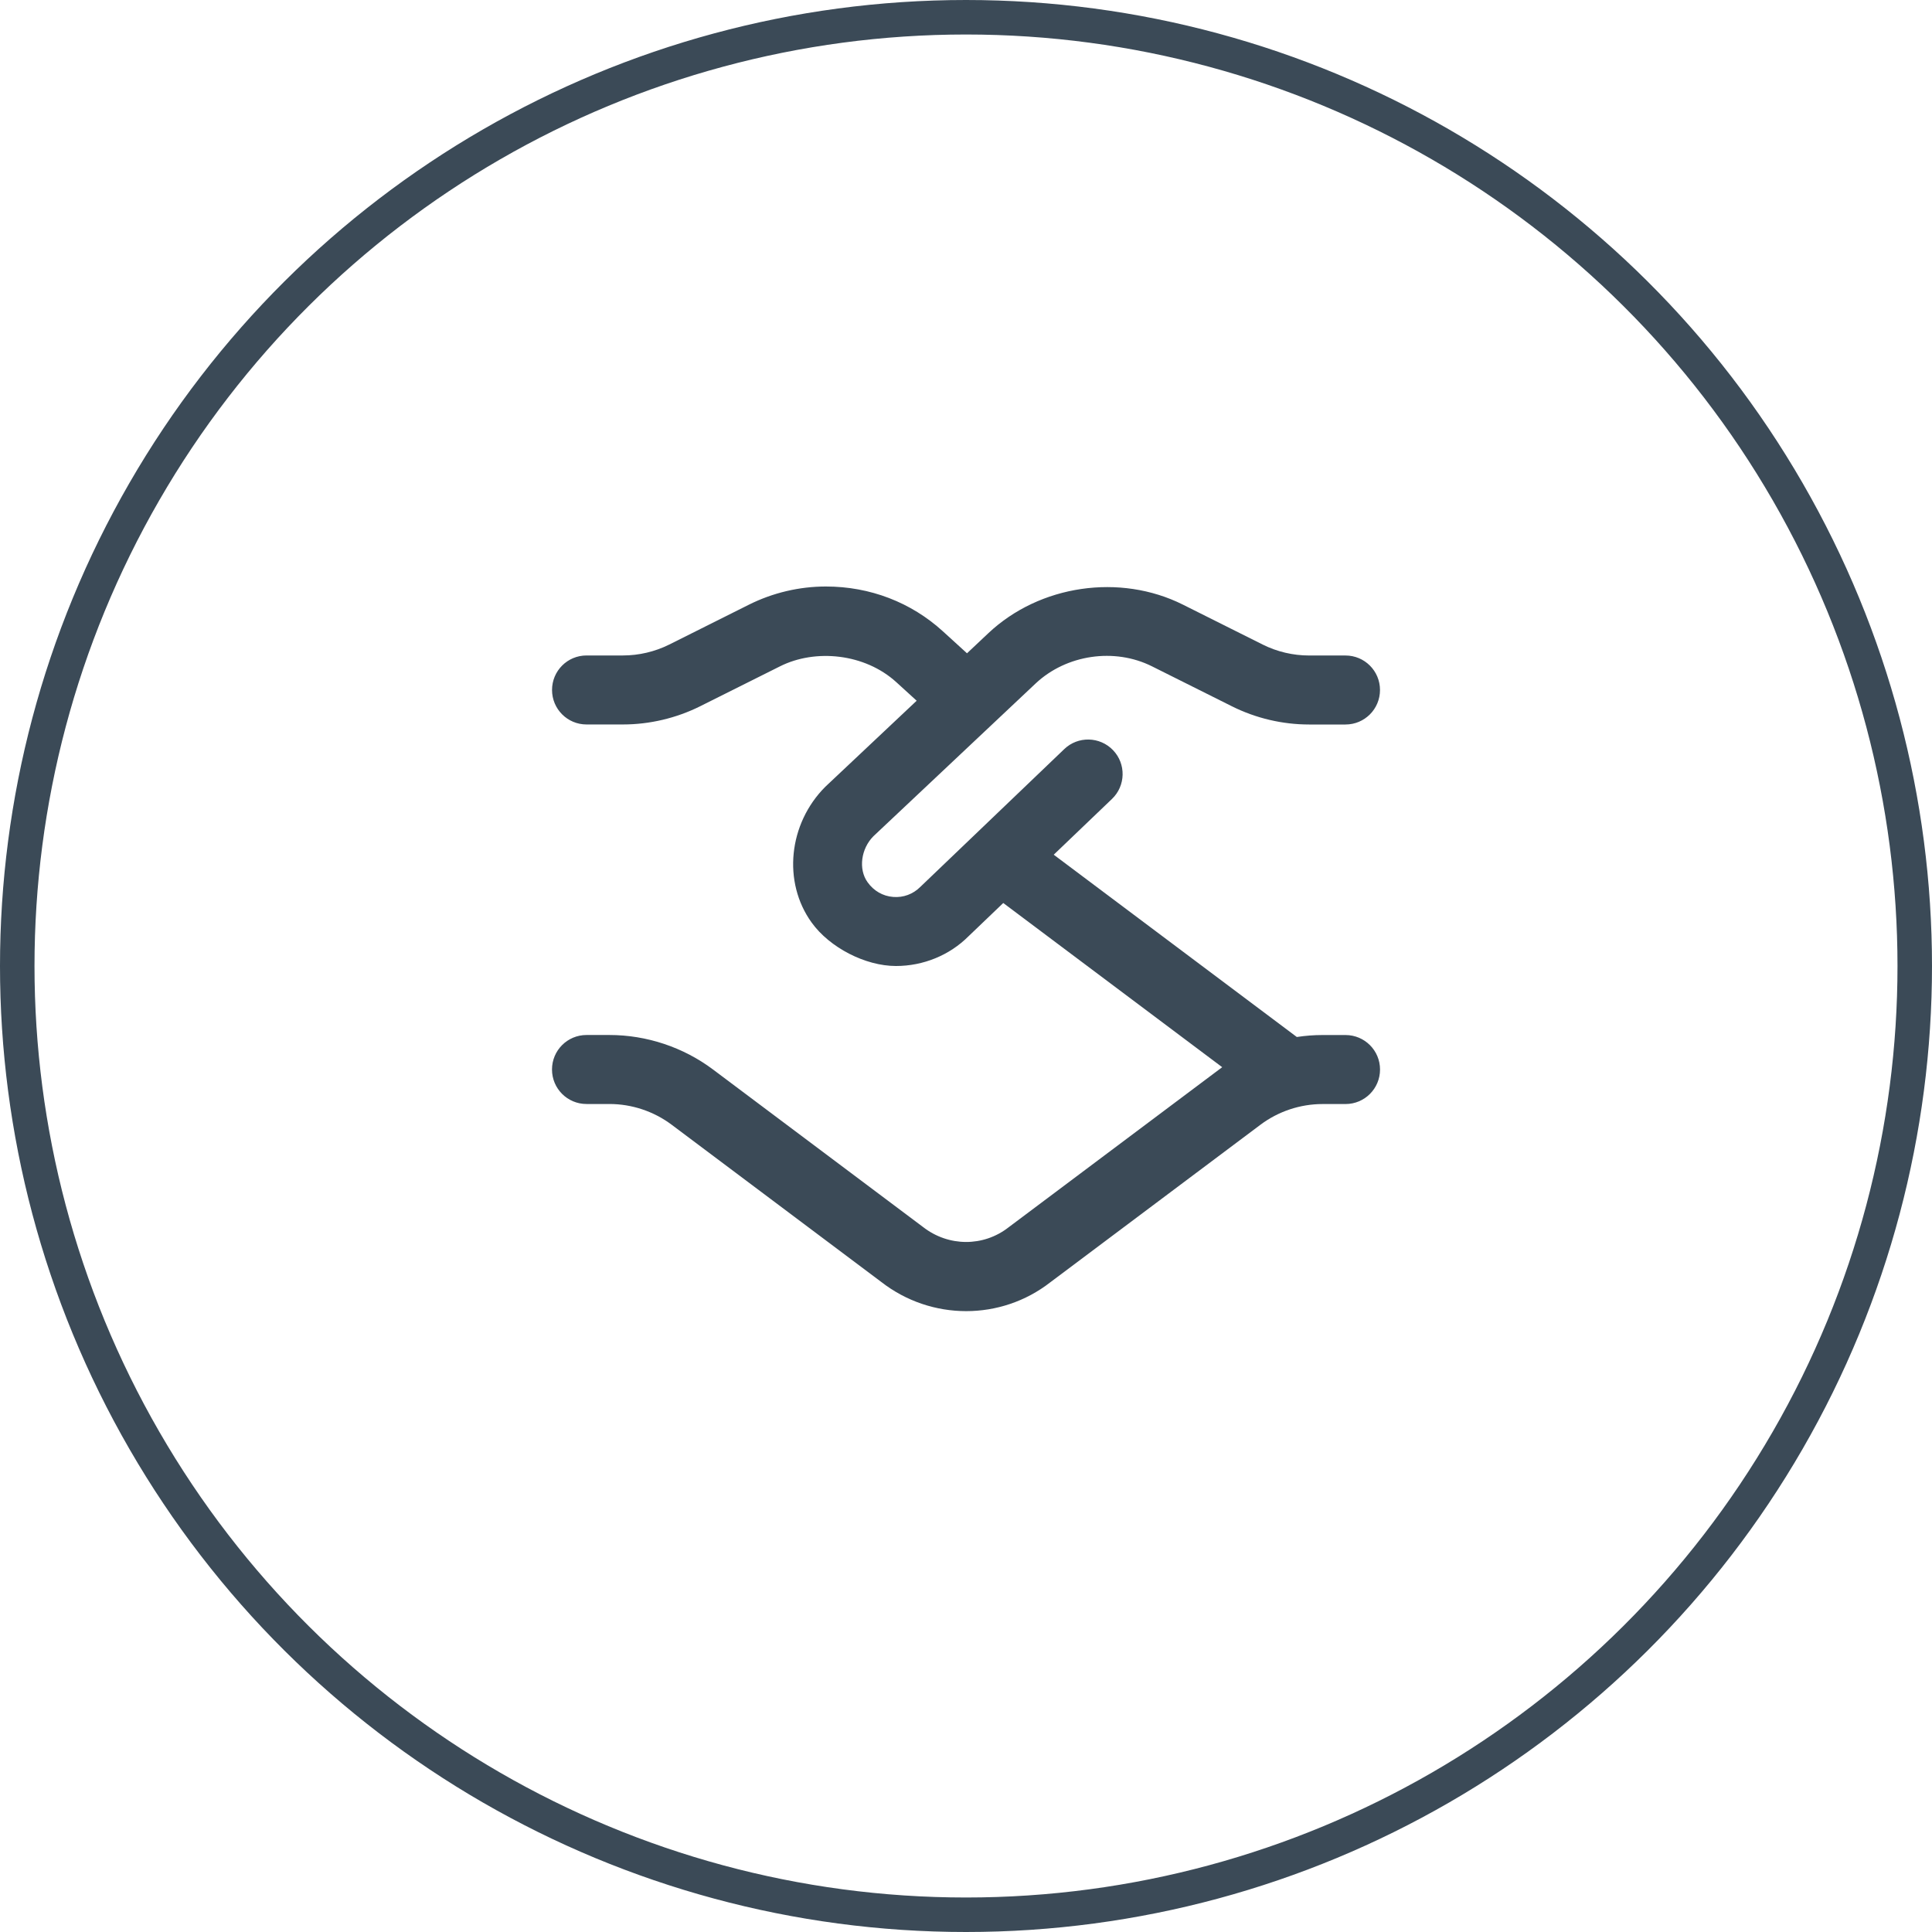
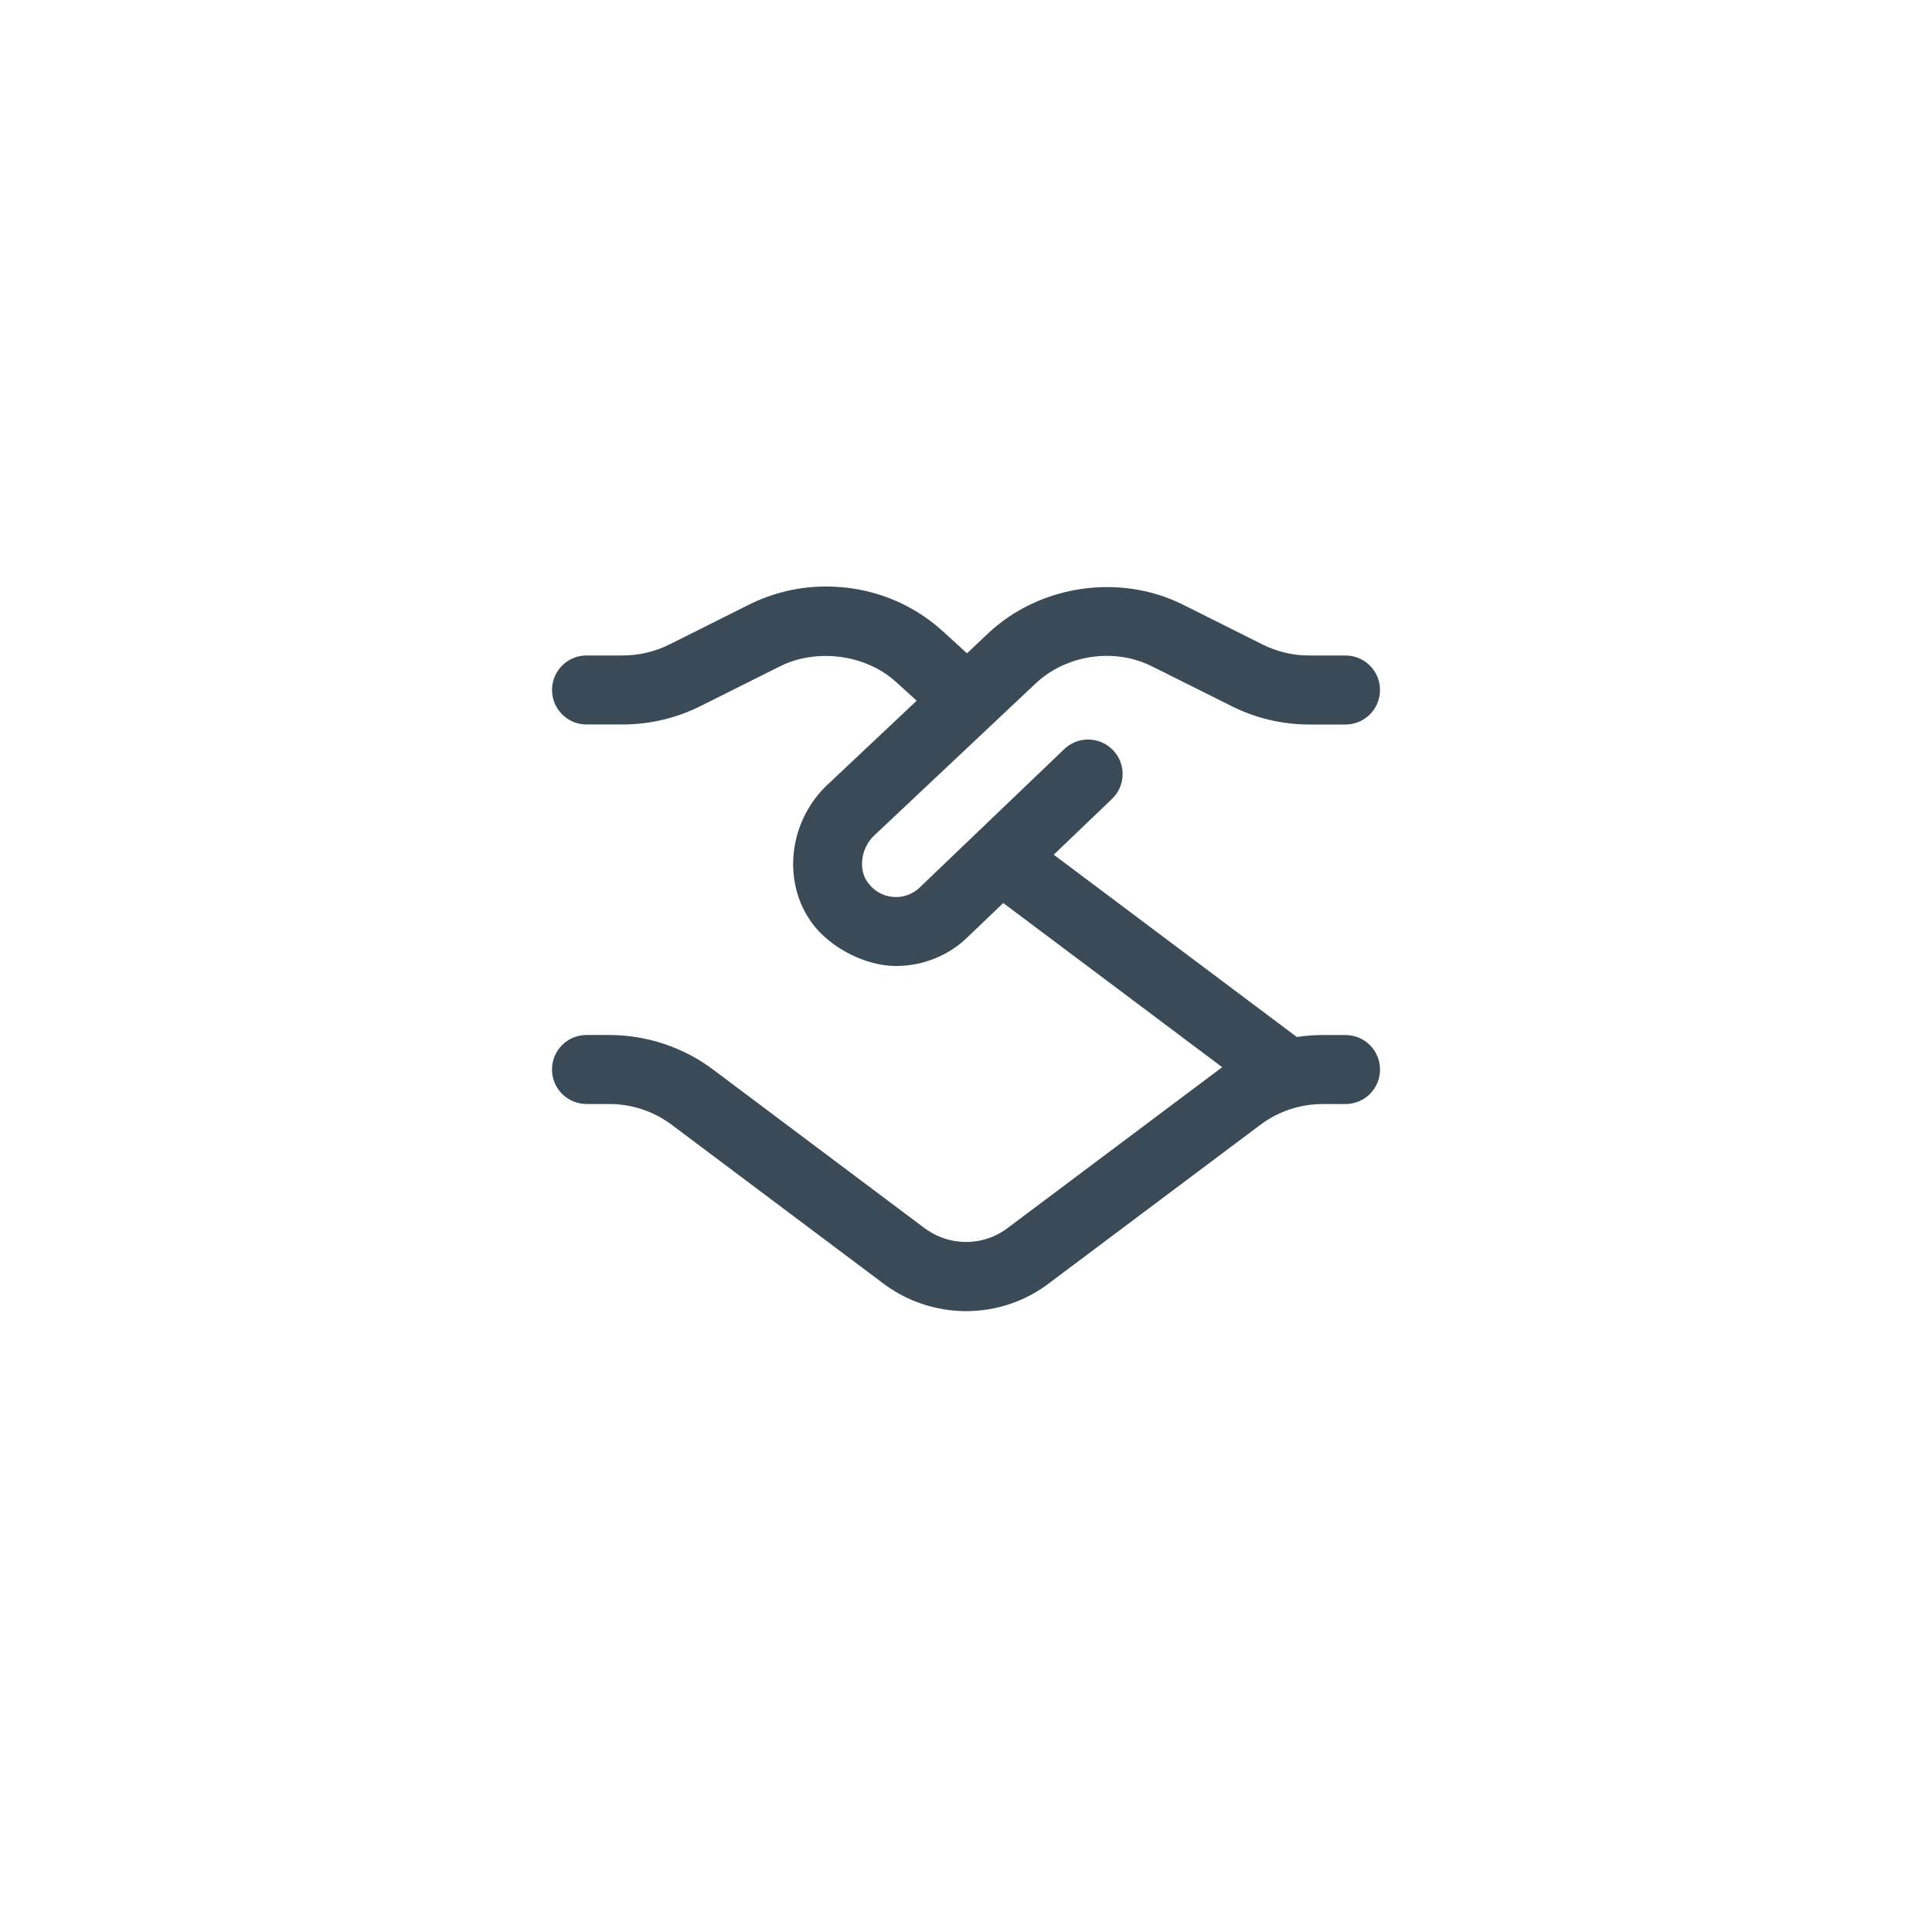
<svg xmlns="http://www.w3.org/2000/svg" width="56" height="56" viewBox="0 0 56 56" fill="none">
-   <circle cx="28" cy="28" r="27.5" transform="rotate(-90 28 28)" stroke="#3B4A57" />
  <path d="M39.001 30.001H38.334C38.084 30.001 37.836 30.02 37.589 30.058L30.543 24.774L32.231 23.158C32.63 22.776 32.644 22.142 32.262 21.744C31.879 21.345 31.245 21.332 30.848 21.713L26.675 25.708C26.467 25.916 26.184 26.023 25.887 25.998C25.589 25.974 25.327 25.823 25.148 25.573C24.874 25.193 24.958 24.598 25.316 24.239L30.019 19.81C30.91 18.973 32.303 18.768 33.393 19.315L35.709 20.473C36.399 20.818 37.173 21 37.944 21H39C39.553 21 40 20.553 40 20C40 19.447 39.553 19 39 19H37.944C37.481 19 37.016 18.891 36.602 18.684L34.288 17.526C32.464 16.613 30.135 16.952 28.647 18.354L28.029 18.936L27.329 18.298C26.41 17.461 25.22 17 23.939 17C23.168 17 22.399 17.182 21.712 17.525L19.398 18.683C18.983 18.89 18.518 18.999 18.055 18.999H17.001C16.448 18.999 16.001 19.446 16.001 19.999C16.001 20.552 16.448 20.999 17.001 20.999H18.057C18.828 20.999 19.602 20.816 20.293 20.472L22.609 19.314C23.631 18.8 25.067 18.939 25.983 19.776L26.57 20.311L23.924 22.803C22.851 23.875 22.68 25.57 23.526 26.741C24.046 27.464 25.079 28 25.97 28C26.763 28 27.524 27.688 28.074 27.137L29.08 26.174L35.426 30.933C35.395 30.955 29.228 35.579 29.228 35.579C28.505 36.141 27.496 36.141 26.758 35.568L20.667 31C19.808 30.355 18.742 30 17.667 30H17C16.447 30 16 30.447 16 31C16 31.553 16.447 32 17 32H17.667C18.312 32 18.951 32.213 19.467 32.6L25.544 37.158C26.269 37.722 27.138 38.004 28.005 38.004C28.867 38.004 29.728 37.725 30.442 37.169L36.535 32.601C37.05 32.214 37.689 32.001 38.334 32.001H39.001C39.554 32.001 40.001 31.554 40.001 31.001C40.001 30.448 39.554 30.001 39.001 30.001Z" fill="#3B4A57" />
</svg>